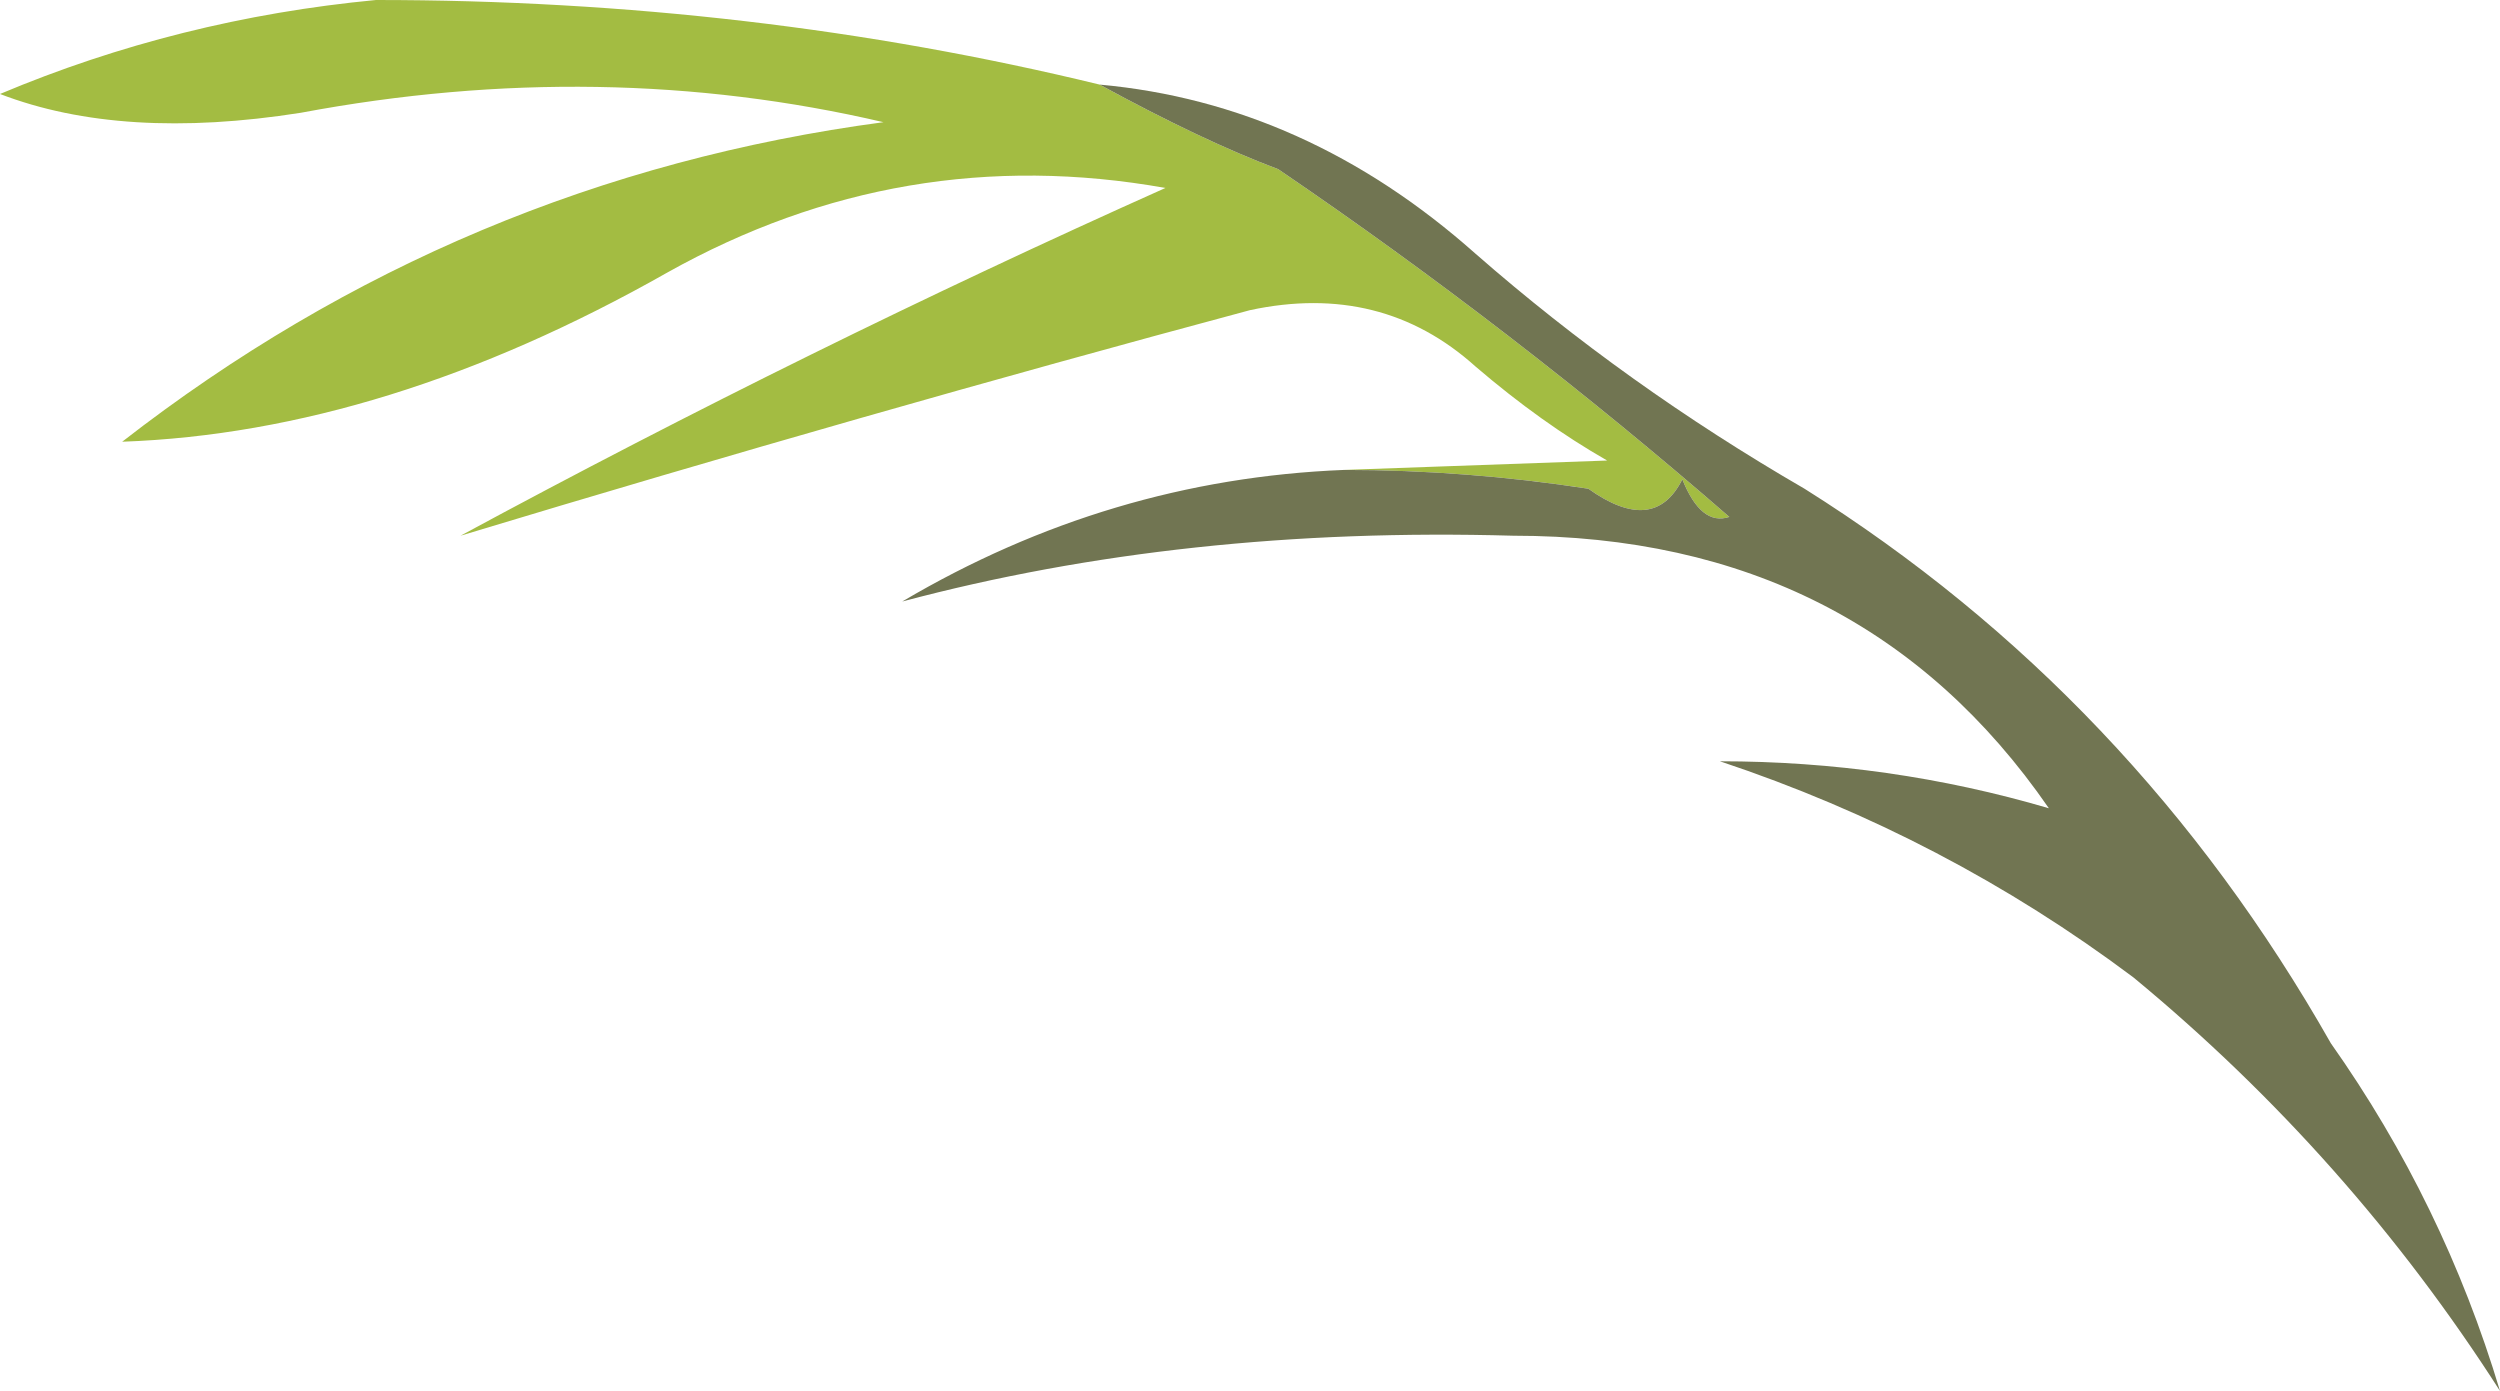
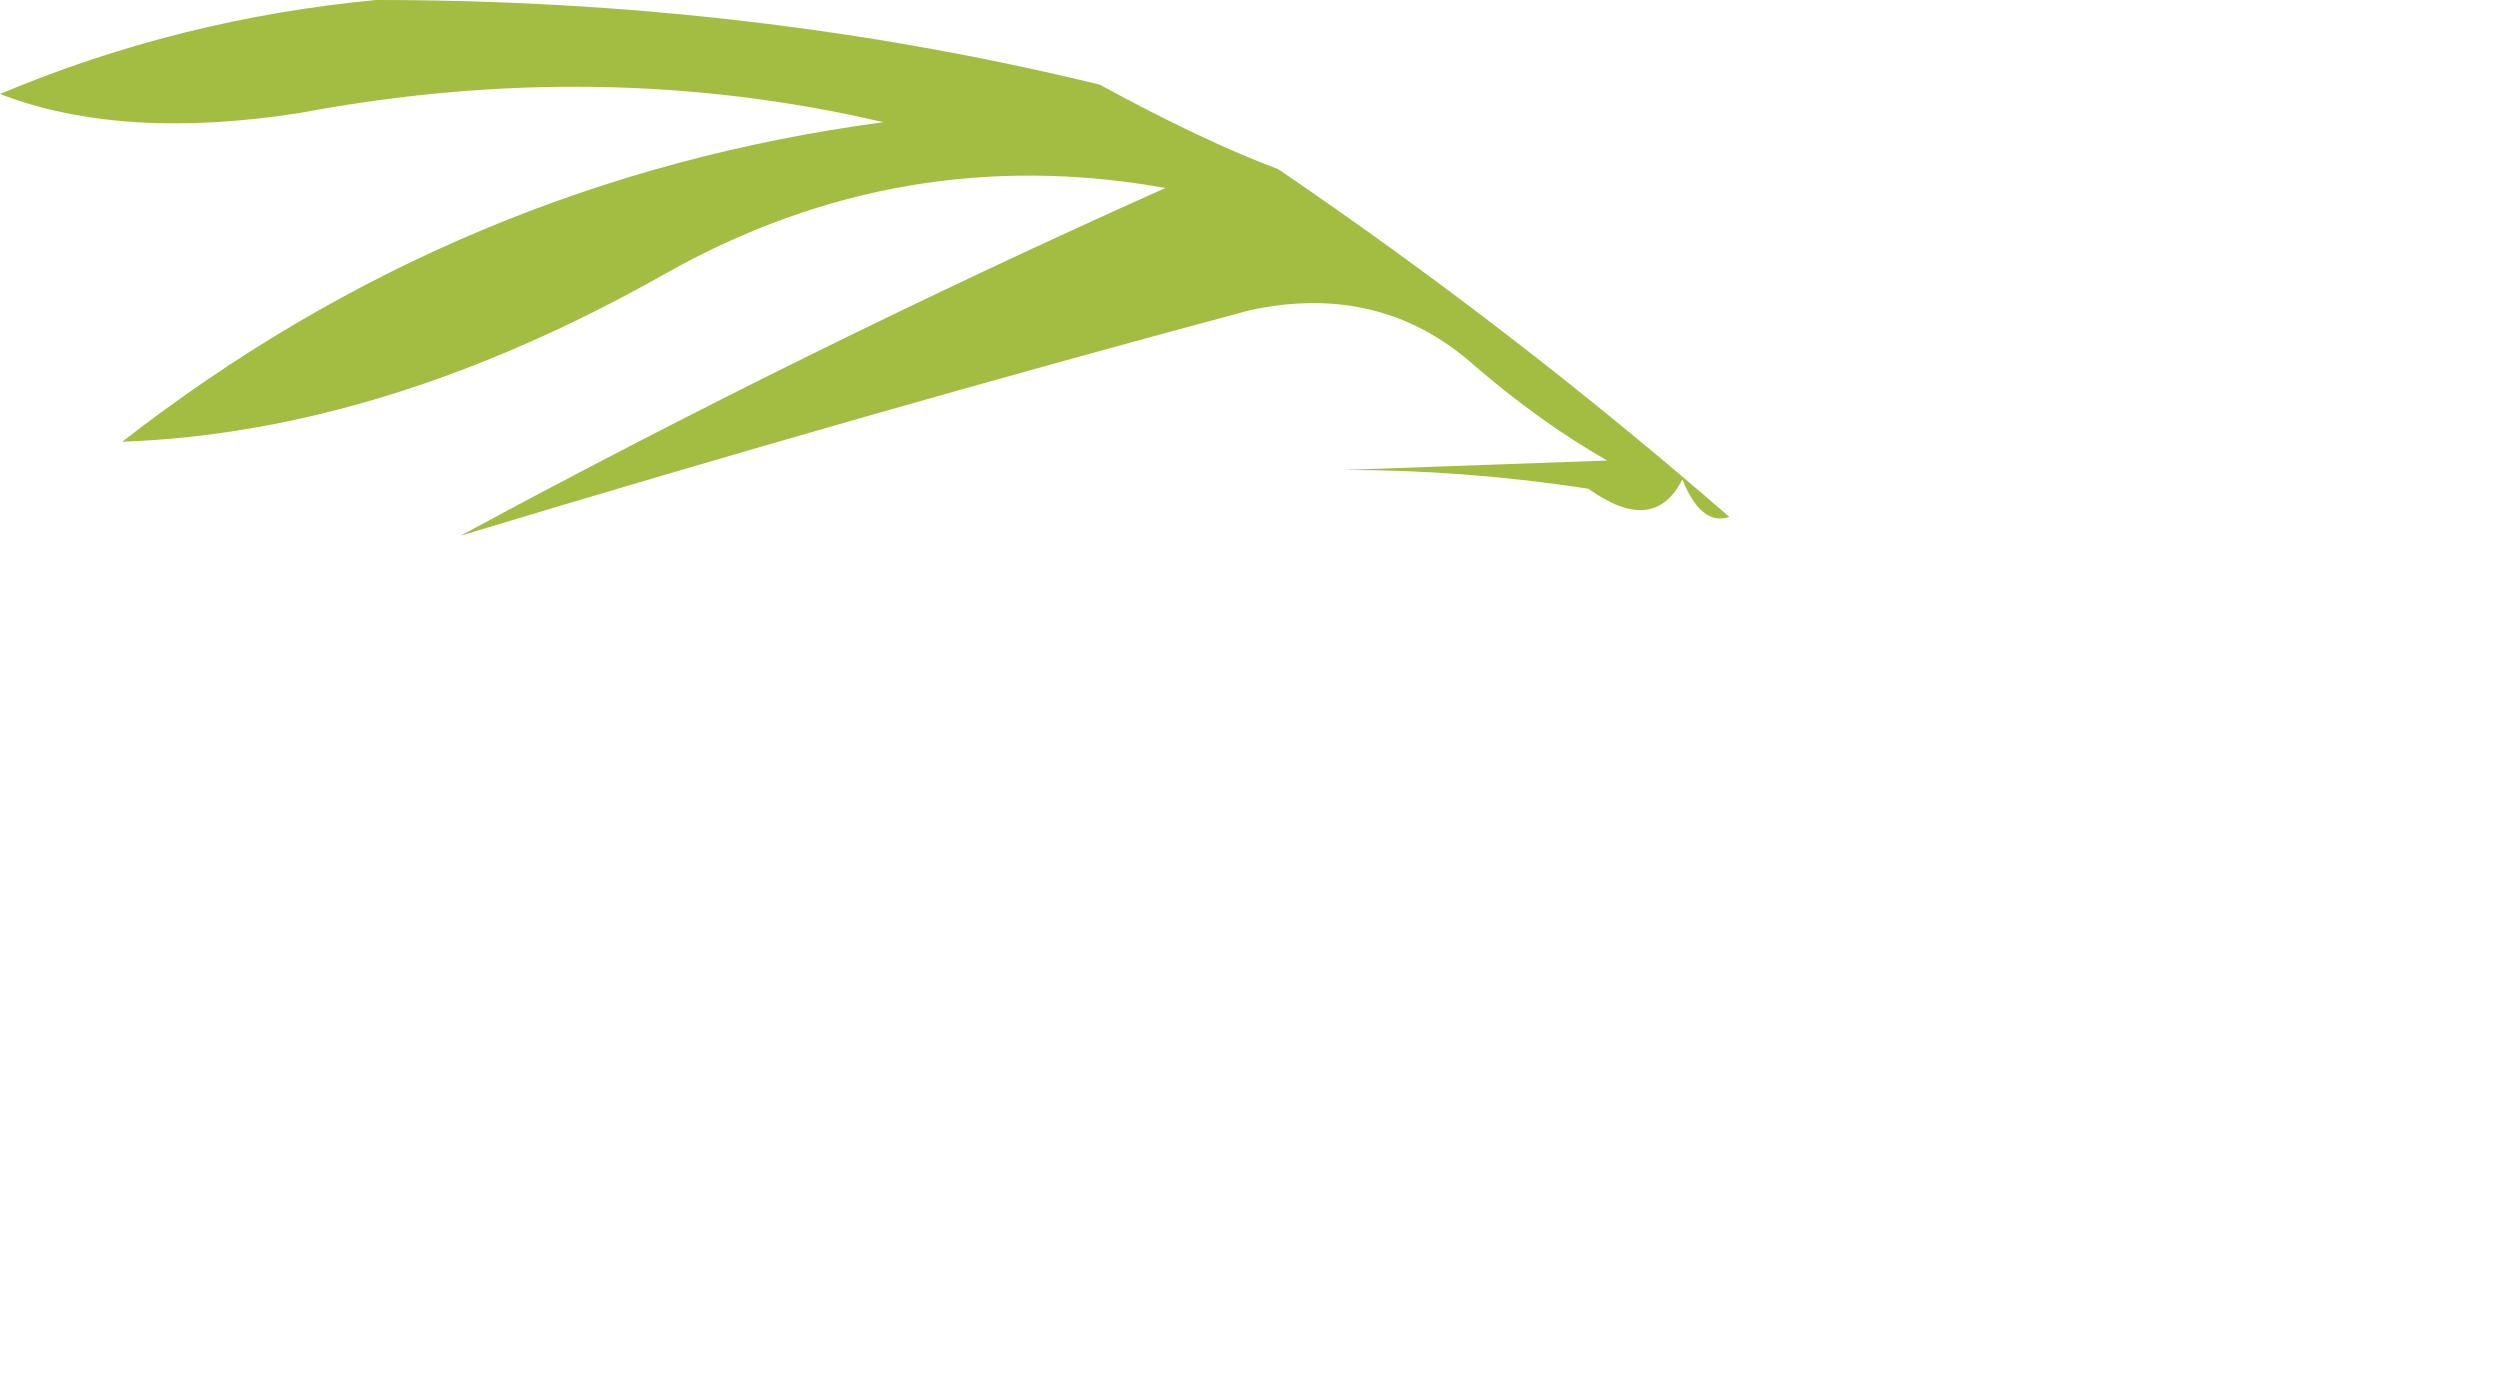
<svg xmlns="http://www.w3.org/2000/svg" height="7.4px" width="13.3px">
  <g transform="matrix(1.0, 0.0, 0.0, 1.0, 6.65, 3.7)">
    <path d="M0.5 -1.2 L1.9 -1.25 Q1.55 -1.45 1.2 -1.75 0.7 -2.2 0.0 -2.05 -2.05 -1.5 -4.2 -0.85 -2.35 -1.85 -0.45 -2.7 -1.85 -2.95 -3.1 -2.25 -4.6 -1.4 -6.0 -1.35 -4.2 -2.75 -1.95 -3.05 -3.45 -3.4 -5.05 -3.1 -6.0 -2.95 -6.65 -3.2 -5.7 -3.6 -4.65 -3.7 -2.65 -3.7 -0.8 -3.25 -0.25 -2.95 0.15 -2.8 1.4 -1.95 2.55 -0.95 2.4 -0.9 2.3 -1.15 2.15 -0.85 1.8 -1.1 1.15 -1.2 0.5 -1.2" fill="#a3bc42" fill-rule="evenodd" stroke="none" />
-     <path d="M0.5 -1.2 Q1.15 -1.2 1.8 -1.1 2.15 -0.85 2.3 -1.15 2.4 -0.9 2.55 -0.95 1.4 -1.95 0.15 -2.8 -0.25 -2.95 -0.8 -3.25 0.3 -3.15 1.2 -2.35 2.0 -1.65 2.95 -1.1 4.7 0.0 5.75 1.85 6.35 2.7 6.65 3.7 5.85 2.45 4.7 1.5 3.7 0.75 2.5 0.35 3.4 0.35 4.25 0.6 3.25 -0.85 1.4 -0.85 -0.35 -0.9 -1.85 -0.5 -0.75 -1.15 0.5 -1.2" fill="#717552" fill-rule="evenodd" stroke="none" />
  </g>
</svg>